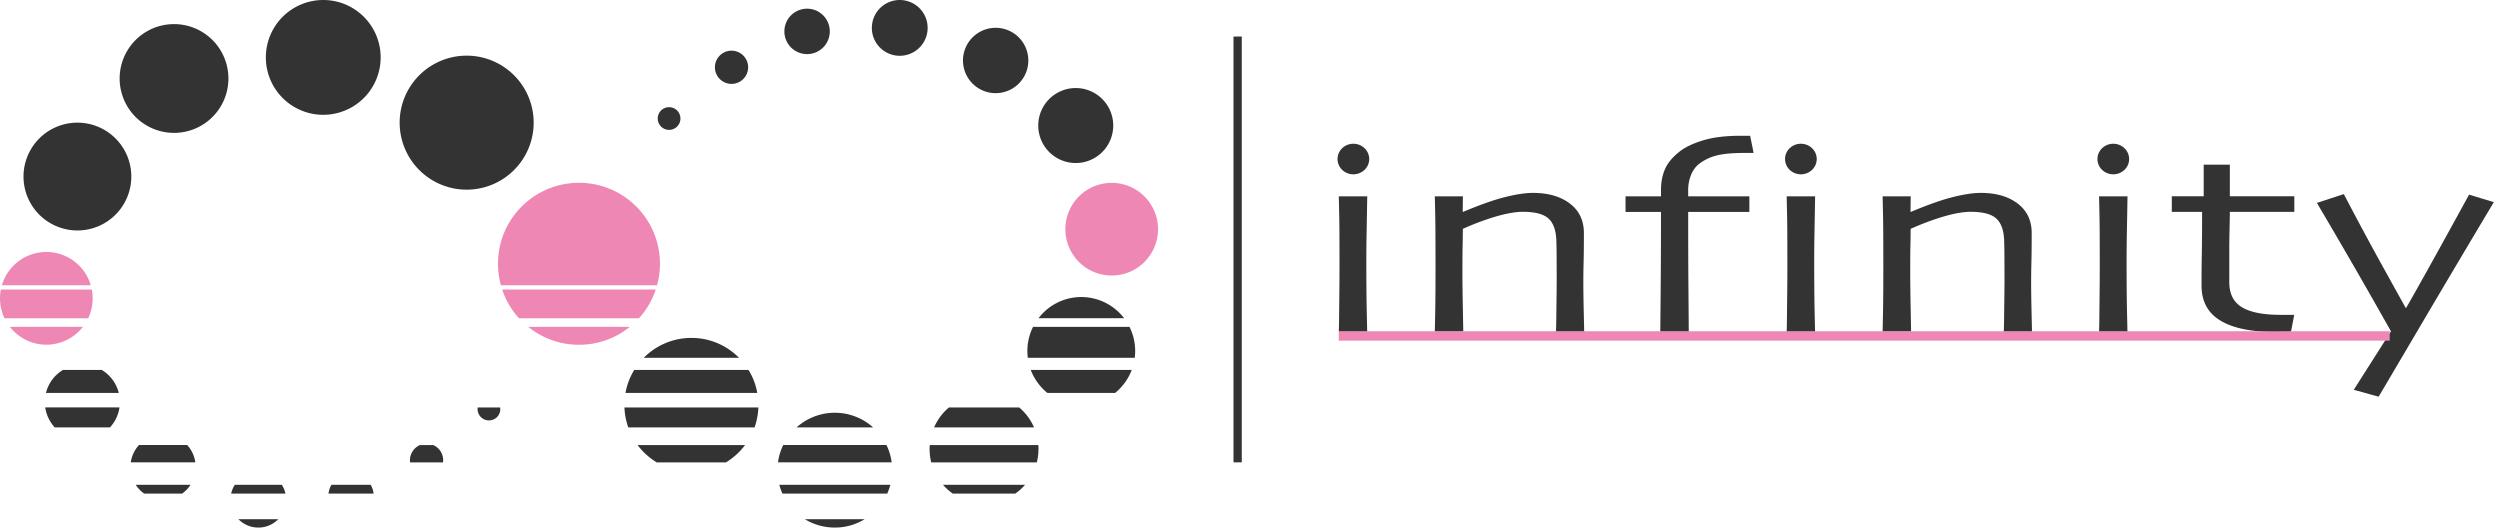
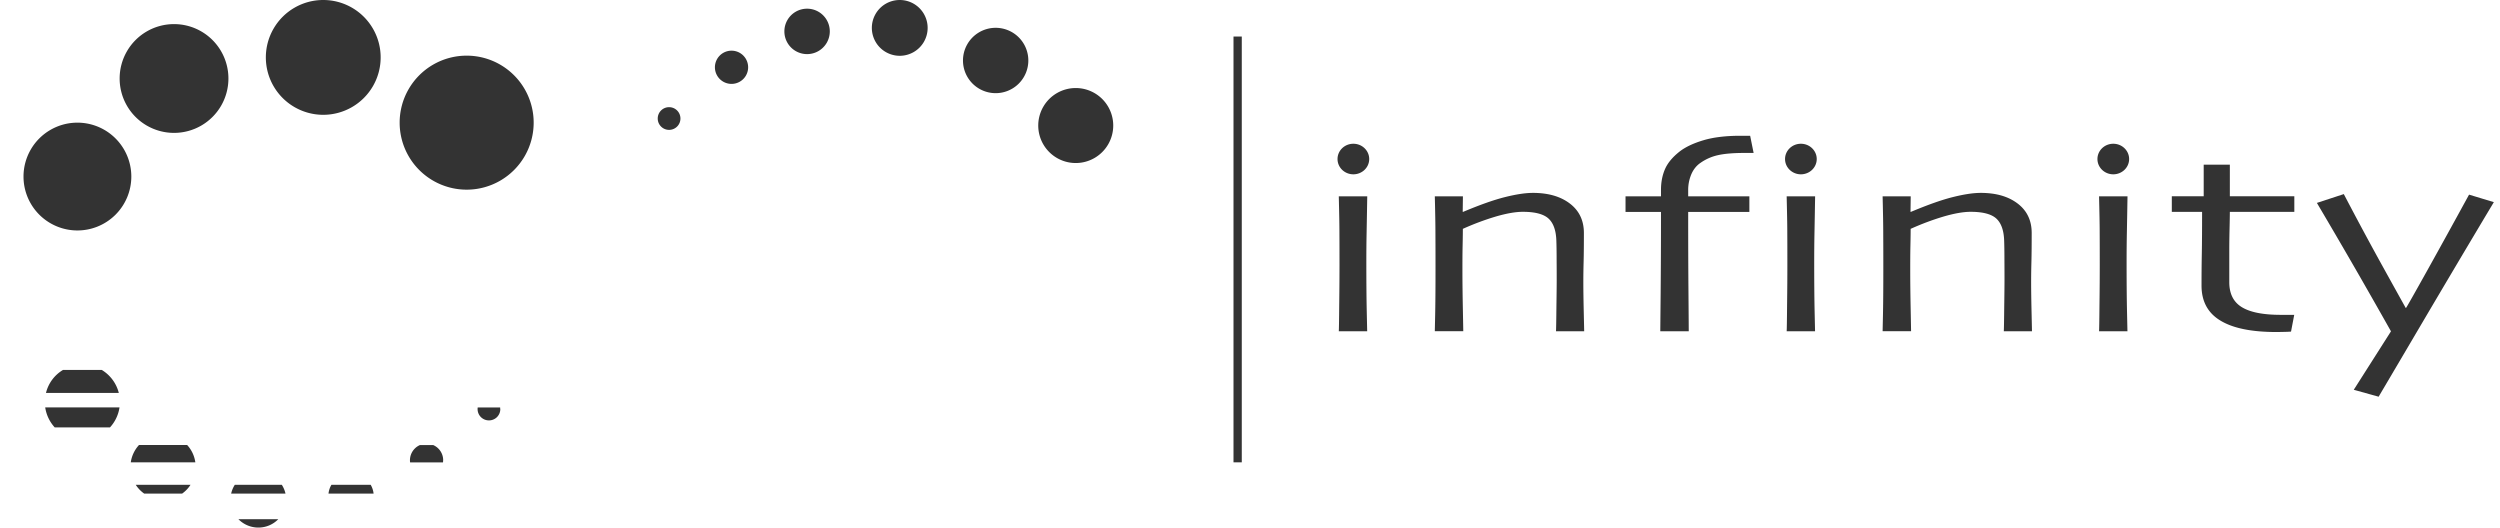
<svg xmlns="http://www.w3.org/2000/svg" width="303" height="64" fill="none">
  <path d="m278.063 38.142-.39 2.047c-.102.009-.357.026-.756.034-.4.009-.748.017-1.037.017-2.981 0-5.241-.458-6.762-1.384-1.529-.918-2.293-2.336-2.293-4.24 0-1.197.008-2.48.034-3.847.025-1.368.034-3.067.034-5.089h-3.67v-1.894h3.865v-3.831h3.169v3.83h7.815v1.895h-7.815c0 .23-.009.9-.034 2.022a110.62 110.62 0 0 0-.034 2.489v4.01c0 1.401.509 2.412 1.529 3.032 1.019.62 2.591.926 4.714.926h1.631v-.017ZM302.265 24.482a2536.19 2536.19 0 0 0-8.962 15.096c-3.134 5.326-4.808 8.155-5.012 8.503l-3.015-.84 4.51-7.085a829.263 829.263 0 0 0-8.979-15.563l3.262-1.07a416.952 416.952 0 0 0 4.885 9.08c1.656 2.99 2.531 4.562 2.616 4.715h.043c.085-.11.917-1.571 2.489-4.392 1.571-2.82 3.287-5.93 5.148-9.336l2.998.91.017-.018ZM109.049 6.762a3.381 3.381 0 1 0 0-6.762 3.381 3.381 0 0 0 0 6.762ZM97.819 6.558a2.752 2.752 0 1 0 0-5.505 2.752 2.752 0 0 0 0 5.505Z" fill="#333" />
-   <path d="M289.634 40.147H162.261v1.138h127.373v-1.138Z" fill="#EE87B4" />
  <path d="M150.504 4.426h-1.003v51.606h1.003V4.426ZM256.13 21.127c1.06 0 1.92-.83 1.92-1.852 0-1.023-.86-1.852-1.92-1.852s-1.92.829-1.92 1.852c0 1.023.86 1.852 1.92 1.852ZM218.268 21.127c1.06 0 1.92-.83 1.92-1.852 0-1.023-.86-1.852-1.92-1.852s-1.92.829-1.92 1.852c0 1.023.86 1.852 1.92 1.852ZM164.028 21.127c1.06 0 1.92-.83 1.92-1.852 0-1.023-.86-1.852-1.92-1.852-1.061 0-1.92.829-1.92 1.852 0 1.023.859 1.852 1.92 1.852ZM165.71 40.147h-3.449c.017-.17.034-1.232.051-3.185.026-1.946.034-3.56.034-4.834 0-1.113 0-2.328-.008-3.661 0-1.334-.034-2.889-.077-4.673h3.449c-.025 1.555-.051 3-.076 4.35-.026 1.35-.034 2.557-.034 3.61 0 2.506.017 4.52.051 6.04l.051 2.345.008.008ZM192.036 40.147h-3.449c.017-.297.034-1.3.051-2.99.025-1.69.034-2.736.034-3.135 0-.56 0-1.385-.009-2.48 0-1.096-.017-1.895-.034-2.396-.042-1.24-.365-2.124-.96-2.667-.594-.536-1.631-.807-3.1-.807-.884 0-1.988.195-3.297.577-1.308.391-2.633.884-3.975 1.487 0 .119 0 .756-.026 1.92-.025 1.164-.025 2.225-.025 3.185 0 1.249.017 2.761.051 4.52.034 1.767.051 2.692.051 2.777h-3.449c0-.076.017-.739.042-1.979.026-1.24.043-3.092.043-5.547 0-1.13 0-2.455-.009-3.976 0-1.52-.034-3.134-.076-4.842h3.406l-.025 1.86.025.035c2.039-.858 3.738-1.462 5.097-1.801 1.359-.34 2.489-.51 3.39-.51 1.86 0 3.355.433 4.485 1.3 1.13.866 1.691 2.055 1.691 3.559 0 1.36-.009 2.532-.034 3.517a91.195 91.195 0 0 0-.034 2.396c0 .976.017 2.2.051 3.678.034 1.47.051 2.242.051 2.319h.034ZM212.525 18.536h-1.087c-1.368 0-2.447.093-3.228.272a5.874 5.874 0 0 0-2.115.934c-.484.331-.85.79-1.105 1.376a4.873 4.873 0 0 0-.382 1.954v.722h7.416v1.895h-7.416c0 3.49.009 6.727.034 9.718.026 2.99.034 4.57.034 4.74h-3.449c0-.17.017-1.69.043-4.545.025-2.863.042-6.159.042-9.913h-4.298v-1.895h4.298v-.79c0-.943.17-1.792.501-2.54.332-.747.926-1.444 1.767-2.107.731-.56 1.699-1.01 2.905-1.367 1.207-.357 2.693-.535 4.452-.535h1.181l.416 2.064-.009.017ZM219.992 40.147h-3.449c.017-.17.034-1.232.051-3.185.026-1.946.034-3.56.034-4.834 0-1.113 0-2.328-.008-3.661 0-1.334-.034-2.889-.077-4.673h3.449c-.025 1.555-.051 3-.076 4.35-.026 1.35-.034 2.557-.034 3.61 0 2.506.017 4.52.051 6.04l.051 2.345.008.008ZM246.309 40.147h-3.448c.017-.297.034-1.3.051-2.99.025-1.69.033-2.736.033-3.135 0-.56 0-1.385-.008-2.48 0-1.096-.017-1.895-.034-2.396-.042-1.24-.365-2.124-.96-2.667-.595-.536-1.631-.807-3.101-.807-.883 0-1.987.195-3.296.577-1.308.391-2.633.884-3.975 1.487 0 .119 0 .756-.026 1.92-.025 1.164-.025 2.225-.025 3.185 0 1.249.017 2.761.051 4.52.034 1.767.051 2.692.051 2.777h-3.449c0-.076.017-.739.042-1.979.026-1.24.043-3.092.043-5.547 0-1.13 0-2.455-.009-3.976 0-1.52-.034-3.134-.076-4.842h3.406l-.025 1.86.025.035c2.039-.858 3.738-1.462 5.097-1.801 1.359-.34 2.489-.51 3.39-.51 1.86 0 3.355.433 4.485 1.3 1.13.866 1.69 2.055 1.69 3.559 0 1.36-.008 2.532-.033 3.517a91.195 91.195 0 0 0-.034 2.396c0 .976.017 2.2.051 3.678.033 1.47.05 2.242.05 2.319h.034ZM257.854 40.147h-3.449c.017-.17.034-1.232.051-3.185.026-1.946.034-3.56.034-4.834 0-1.113 0-2.328-.008-3.661 0-1.334-.034-2.889-.077-4.673h3.449c-.025 1.555-.051 3-.076 4.35-.026 1.35-.034 2.557-.034 3.61 0 2.506.017 4.52.051 6.04l.051 2.345.008.008Z" fill="#333" />
-   <path d="M64.026 39.62h12.3a9.748 9.748 0 0 1-6.15 2.166 9.748 9.748 0 0 1-6.15-2.166ZM60.866 35.092h18.612a9.765 9.765 0 0 1-2.038 3.483H62.905a9.766 9.766 0 0 1-2.039-3.483ZM79.988 31.966c0 .9-.127 1.784-.357 2.608H60.713a9.765 9.765 0 0 1-.357-2.608c0-5.42 4.392-9.811 9.82-9.811a9.805 9.805 0 0 1 9.812 9.811Z" fill="#EE87B4" />
-   <path d="M89.57 43.367H78.025a8.104 8.104 0 0 1 5.777-2.413c2.26 0 4.298.926 5.768 2.413ZM91.787 47.622H75.81a7.91 7.91 0 0 1 1.062-2.786h13.846a7.811 7.811 0 0 1 1.062 2.786h.008ZM90.3 53.942a8.26 8.26 0 0 1-2.31 2.099h-8.393a8.169 8.169 0 0 1-2.32-2.099H90.3ZM91.915 49.38a8.438 8.438 0 0 1-.459 2.422H76.148a8.211 8.211 0 0 1-.467-2.421h16.242-.008ZM97.564 62.93h7.229a6.903 6.903 0 0 1-3.619 1.011 6.979 6.979 0 0 1-3.619-1.01h.009ZM107.911 58.76c-.094.365-.23.721-.374 1.061H94.828a6.551 6.551 0 0 1-.373-1.062h13.464-.008ZM105.812 51.802h-9.268a6.92 6.92 0 0 1 4.639-1.776 6.92 6.92 0 0 1 4.638 1.776h-.009ZM108.072 56.032H94.293a6.764 6.764 0 0 1 .638-2.098h12.504c.323.646.535 1.35.637 2.098ZM125.325 51.802h-12.114a6.61 6.61 0 0 1 1.801-2.421h8.512a6.61 6.61 0 0 1 1.801 2.42ZM124.238 58.76a6.395 6.395 0 0 1-1.189 1.061h-7.578a6.968 6.968 0 0 1-1.18-1.062h9.956-.009ZM125.861 54.427a6.69 6.69 0 0 1-.196 1.614h-12.802a6.687 6.687 0 0 1-.195-1.614c0-.162 0-.323.025-.485h13.151c.017.162.025.323.025.485h-.008ZM124.926 44.836h12.241a6.626 6.626 0 0 1-2.013 2.786h-8.215a6.68 6.68 0 0 1-2.013-2.786ZM136.241 38.567h-10.372A6.514 6.514 0 0 1 131.051 36a6.542 6.542 0 0 1 5.19 2.566ZM137.583 42.542c0 .272-.017.552-.051.824h-12.963a6.6 6.6 0 0 1-.051-.824 6.49 6.49 0 0 1 .688-2.922h11.689a6.49 6.49 0 0 1 .688 2.922Z" fill="#333" />
-   <path d="M134.738 33.393a5.615 5.615 0 1 0 0-11.23 5.615 5.615 0 0 0 0 11.23Z" fill="#EE87B4" />
+   <path d="M134.738 33.393Z" fill="#EE87B4" />
  <path d="M130.38 19.759a4.544 4.544 0 1 0 0-9.088 4.544 4.544 0 0 0 0 9.088ZM120.585 11.29a3.96 3.96 0 1 0 0-7.918 3.96 3.96 0 0 0 0 7.918ZM88.661 10.168a2.013 2.013 0 1 0 0-4.026 2.013 2.013 0 0 0 0 4.026ZM81.093 15.741a1.376 1.376 0 1 0 0-2.752 1.376 1.376 0 0 0 0 2.752ZM56.56 22.987a8.121 8.121 0 1 0-.001-16.242 8.121 8.121 0 0 0 0 16.242ZM39.178 13.915a6.957 6.957 0 1 0 0-13.915 6.957 6.957 0 0 0 0 13.915ZM21.093 16.106a6.592 6.592 0 1 0 0-13.184 6.592 6.592 0 0 0 0 13.184ZM9.302 27.931a6.533 6.533 0 1 0 0-13.065 6.533 6.533 0 0 0 0 13.065Z" fill="#333" />
-   <path d="M1.198 39.62h8.851a5.63 5.63 0 0 1-4.425 2.158 5.576 5.576 0 0 1-4.418-2.158h-.008ZM11.001 34.574H.229a5.619 5.619 0 0 1 5.386-4.035 5.609 5.609 0 0 1 5.386 4.035ZM11.23 36.163c0 .858-.195 1.682-.543 2.412H.544A5.708 5.708 0 0 1 0 36.163c0-.366.034-.722.102-1.07h11.026c.068.348.102.704.102 1.07Z" fill="#EE87B4" />
  <path d="M14.39 47.622H5.573a4.48 4.48 0 0 1 2.064-2.786h4.698a4.566 4.566 0 0 1 2.064 2.786h-.008ZM14.484 49.38a4.553 4.553 0 0 1-1.156 2.422H6.634A4.583 4.583 0 0 1 5.48 49.38h9.005ZM23.09 58.76a3.88 3.88 0 0 1-1.012 1.061h-4.604a3.788 3.788 0 0 1-1.02-1.062h6.644-.009ZM23.675 56.032h-7.823c.11-.798.475-1.529.994-2.098h5.835c.527.57.875 1.291.994 2.098ZM28.9 62.93h4.825a3.354 3.354 0 0 1-2.413 1.011c-.943 0-1.801-.39-2.413-1.01ZM34.6 59.821h-6.584c.085-.382.238-.747.442-1.062h5.7c.204.323.357.68.442 1.062ZM45.27 59.821h-5.455c.043-.382.162-.747.357-1.062h4.757c.187.323.306.68.349 1.062h-.009ZM53.705 55.786c0 .085 0 .17-.017.255h-3.985a2.01 2.01 0 0 1 1.19-2.098h1.614a2.001 2.001 0 0 1 1.206 1.843h-.008ZM60.637 49.576a1.37 1.37 0 0 1-1.377 1.376 1.37 1.37 0 0 1-1.376-1.376c0-.068 0-.127.017-.195h2.719c0 .06.008.127.008.195h.009Z" fill="#333" />
</svg>